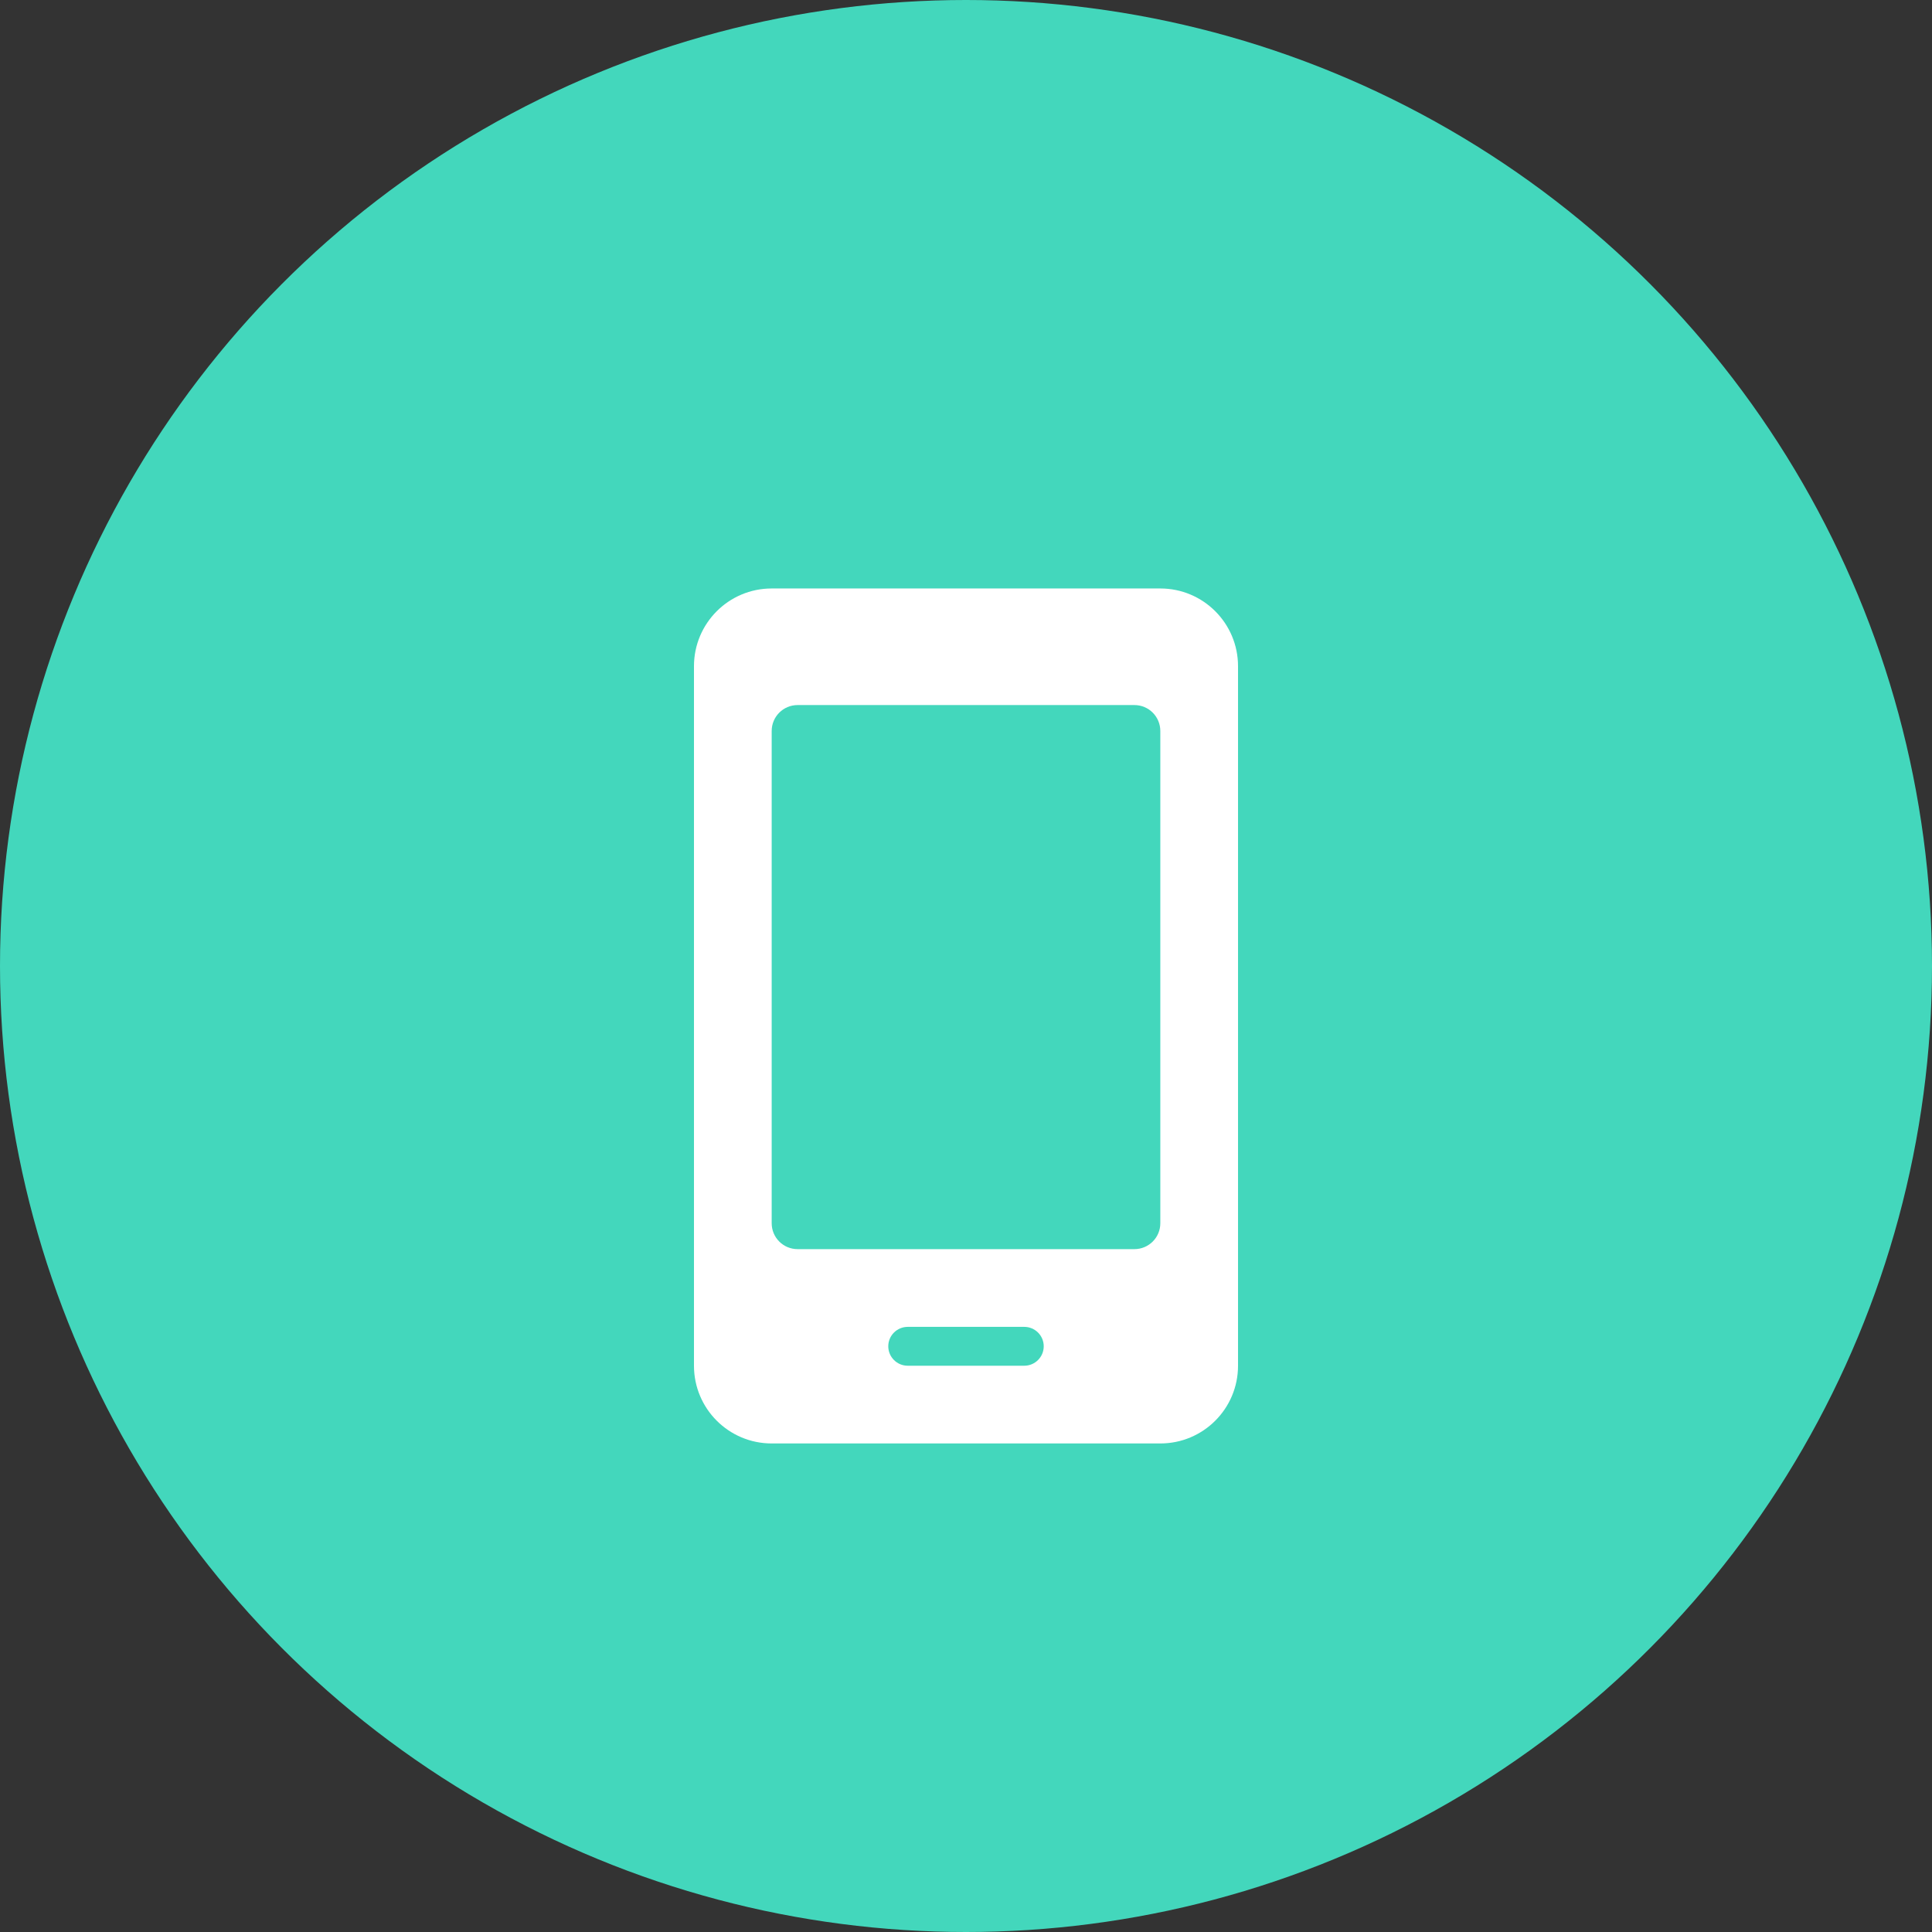
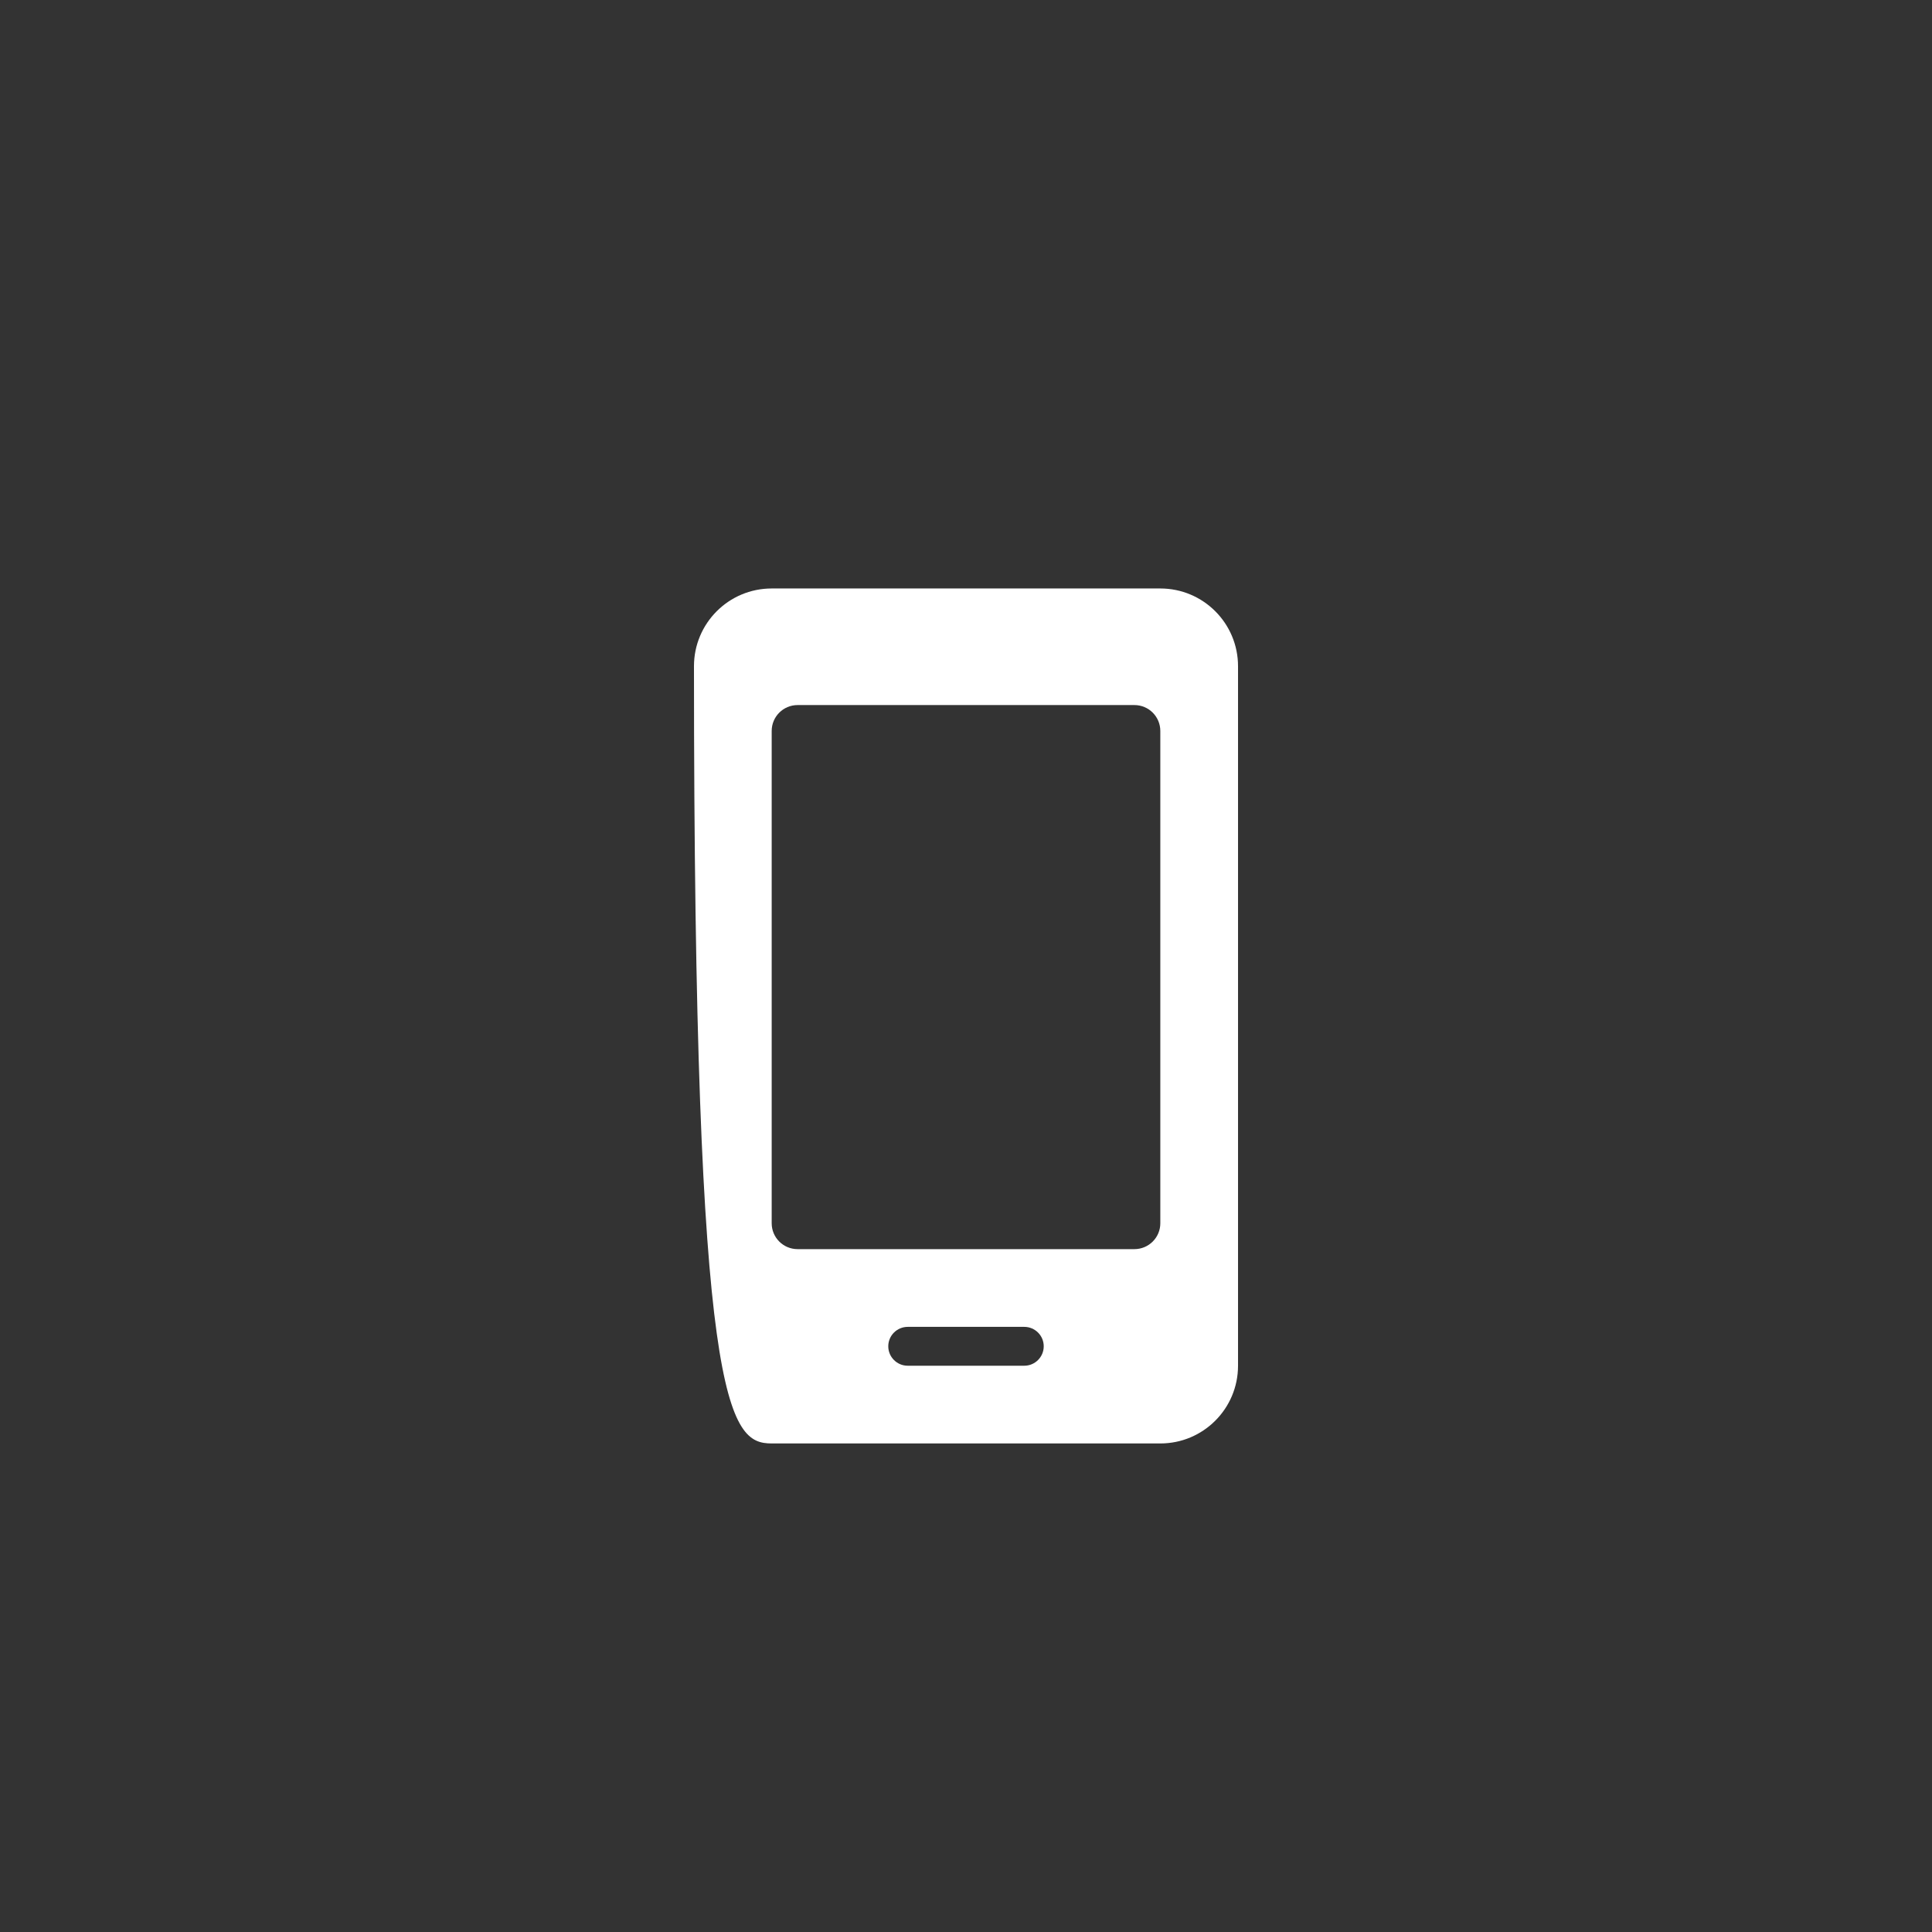
<svg xmlns="http://www.w3.org/2000/svg" width="116" height="116" viewBox="0 0 116 116" fill="none">
  <rect x="0" y="0" width="116" height="116" fill="#333333" stroke="none" />
-   <circle cx="58" cy="58" r="58" fill="#43D7BC" />
-   <path d="M69.667 35.333H46.333C43.755 35.333 41.667 37.422 41.667 40V82C41.667 84.578 43.755 86.667 46.333 86.667H69.667C72.245 86.667 74.333 84.578 74.333 82V40C74.333 37.422 72.245 35.333 69.667 35.333ZM61.5 82H54.5C53.856 82 53.333 81.477 53.333 80.833C53.333 80.189 53.856 79.667 54.5 79.667H61.5C62.144 79.667 62.667 80.189 62.667 80.833C62.667 81.477 62.144 82 61.5 82ZM68.11 75H47.89C47.029 75 46.333 74.305 46.333 73.444V43.89C46.333 43.029 47.029 42.333 47.89 42.333H68.113C68.971 42.333 69.667 43.029 69.667 43.89V73.446C69.667 74.305 68.971 75 68.11 75Z" fill="white" />
+   <path d="M69.667 35.333H46.333C43.755 35.333 41.667 37.422 41.667 40C41.667 84.578 43.755 86.667 46.333 86.667H69.667C72.245 86.667 74.333 84.578 74.333 82V40C74.333 37.422 72.245 35.333 69.667 35.333ZM61.5 82H54.5C53.856 82 53.333 81.477 53.333 80.833C53.333 80.189 53.856 79.667 54.5 79.667H61.5C62.144 79.667 62.667 80.189 62.667 80.833C62.667 81.477 62.144 82 61.5 82ZM68.11 75H47.89C47.029 75 46.333 74.305 46.333 73.444V43.89C46.333 43.029 47.029 42.333 47.89 42.333H68.113C68.971 42.333 69.667 43.029 69.667 43.89V73.446C69.667 74.305 68.971 75 68.11 75Z" fill="white" />
</svg>